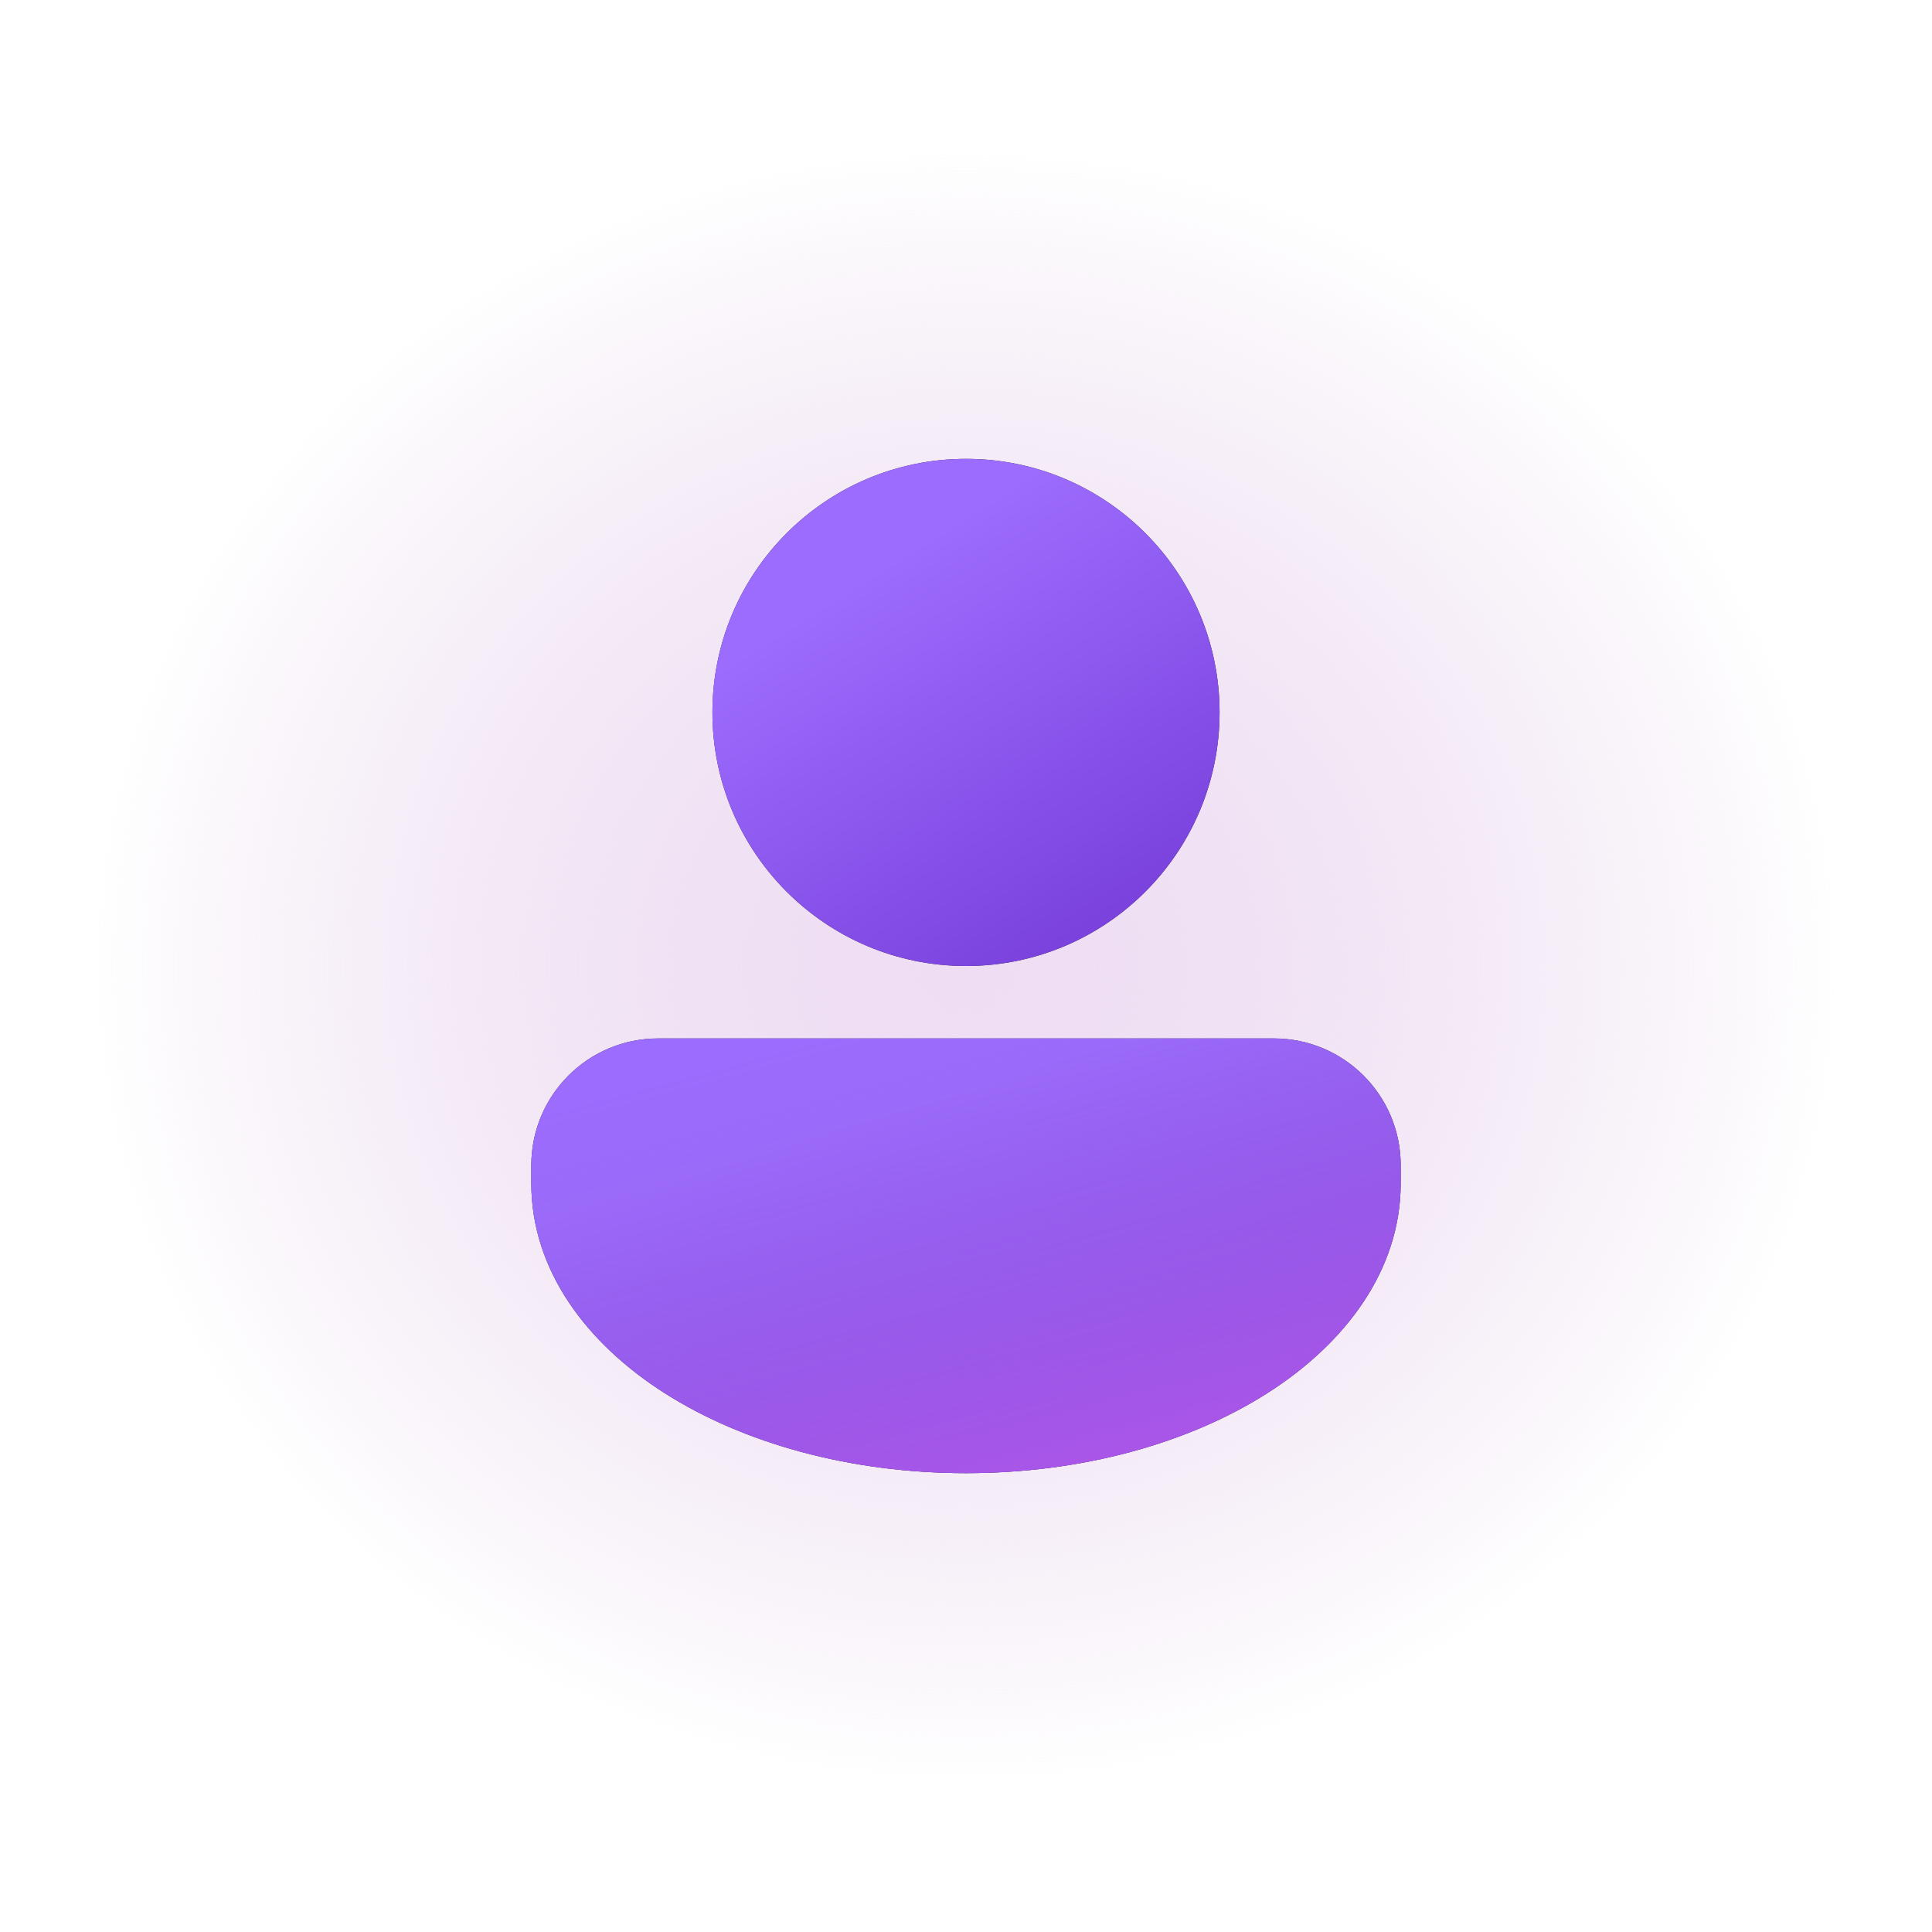
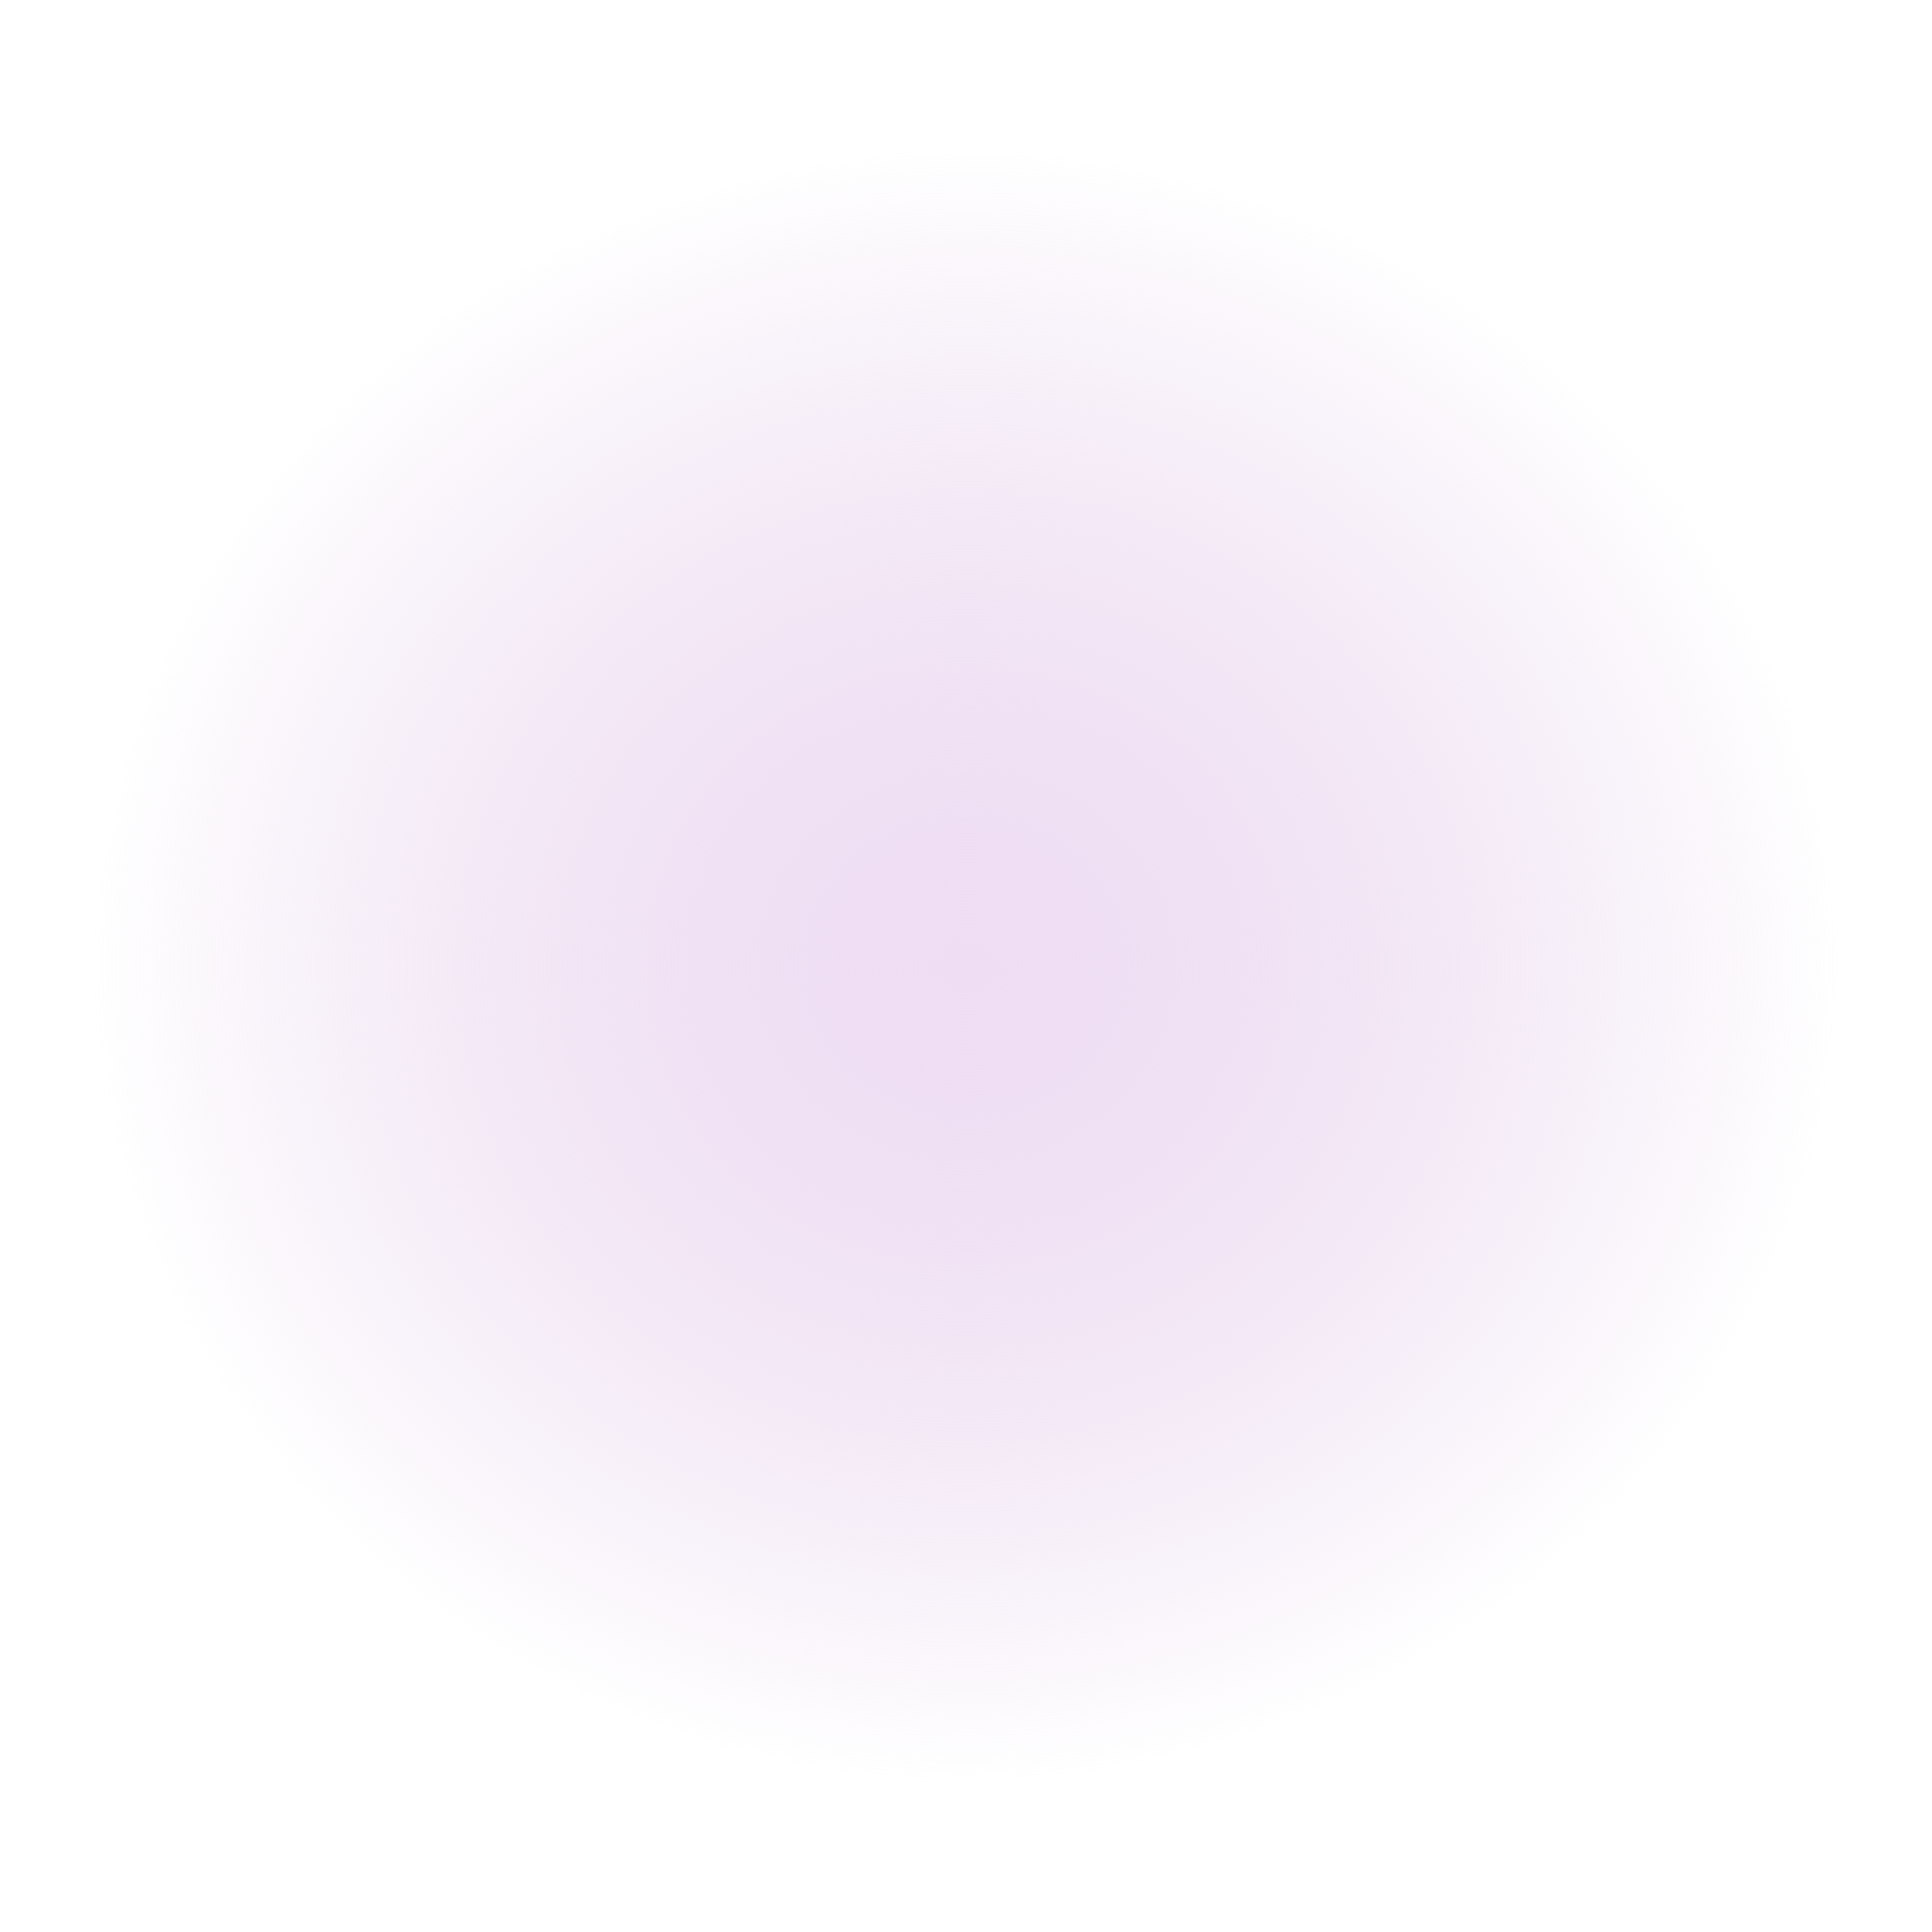
<svg xmlns="http://www.w3.org/2000/svg" width="100" height="100" viewBox="0 0 100 100" fill="none">
  <rect width="100" height="100" fill="url(#paint0_radial_88_9857)" />
-   <path d="M34.062 53.75C30.438 53.75 27.5 56.688 27.5 60.313L27.5 61.25C27.5 65.738 30.355 69.533 34.409 72.113C38.486 74.707 44.003 76.25 50 76.25C55.997 76.25 61.514 74.707 65.591 72.113C69.645 69.533 72.5 65.738 72.5 61.25V60.312C72.5 56.688 69.562 53.75 65.938 53.75H34.062Z" fill="#242424" />
-   <path d="M34.062 53.75C30.438 53.75 27.5 56.688 27.5 60.313L27.5 61.25C27.5 65.738 30.355 69.533 34.409 72.113C38.486 74.707 44.003 76.25 50 76.25C55.997 76.25 61.514 74.707 65.591 72.113C69.645 69.533 72.5 65.738 72.5 61.25V60.312C72.5 56.688 69.562 53.75 65.938 53.75H34.062Z" fill="url(#paint1_linear_88_9857)" />
-   <path d="M34.062 53.75C30.438 53.75 27.5 56.688 27.5 60.313L27.5 61.25C27.5 65.738 30.355 69.533 34.409 72.113C38.486 74.707 44.003 76.25 50 76.25C55.997 76.25 61.514 74.707 65.591 72.113C69.645 69.533 72.5 65.738 72.5 61.25V60.312C72.5 56.688 69.562 53.75 65.938 53.75H34.062Z" fill="url(#paint2_linear_88_9857)" />
-   <path d="M50 50C57.249 50 63.125 44.124 63.125 36.875C63.125 29.626 57.249 23.75 50 23.75C42.751 23.75 36.875 29.626 36.875 36.875C36.875 44.124 42.751 50 50 50Z" fill="#242424" />
-   <path d="M50 50C57.249 50 63.125 44.124 63.125 36.875C63.125 29.626 57.249 23.75 50 23.75C42.751 23.75 36.875 29.626 36.875 36.875C36.875 44.124 42.751 50 50 50Z" fill="url(#paint3_linear_88_9857)" />
  <defs>
    <radialGradient id="paint0_radial_88_9857" cx="0" cy="0" r="1" gradientUnits="userSpaceOnUse" gradientTransform="translate(50 50) rotate(90) scale(42.5 45.05)">
      <stop stop-color="#EFDDF4" />
      <stop offset="1" stop-color="#DDC2E4" stop-opacity="0" />
    </radialGradient>
    <linearGradient id="paint1_linear_88_9857" x1="38.201" y1="56.741" x2="45.471" y2="79.956" gradientUnits="userSpaceOnUse">
      <stop offset="0.125" stop-color="#9C6CFE" />
      <stop offset="1" stop-color="#7A41DC" />
    </linearGradient>
    <linearGradient id="paint2_linear_88_9857" x1="50" y1="51.071" x2="60.179" y2="89.107" gradientUnits="userSpaceOnUse">
      <stop stop-color="#885EDB" stop-opacity="0" />
      <stop offset="1" stop-color="#E362F8" />
    </linearGradient>
    <linearGradient id="paint3_linear_88_9857" x1="43.117" y1="27.24" x2="56.495" y2="48.601" gradientUnits="userSpaceOnUse">
      <stop offset="0.125" stop-color="#9C6CFE" />
      <stop offset="1" stop-color="#7A41DC" />
    </linearGradient>
  </defs>
</svg>